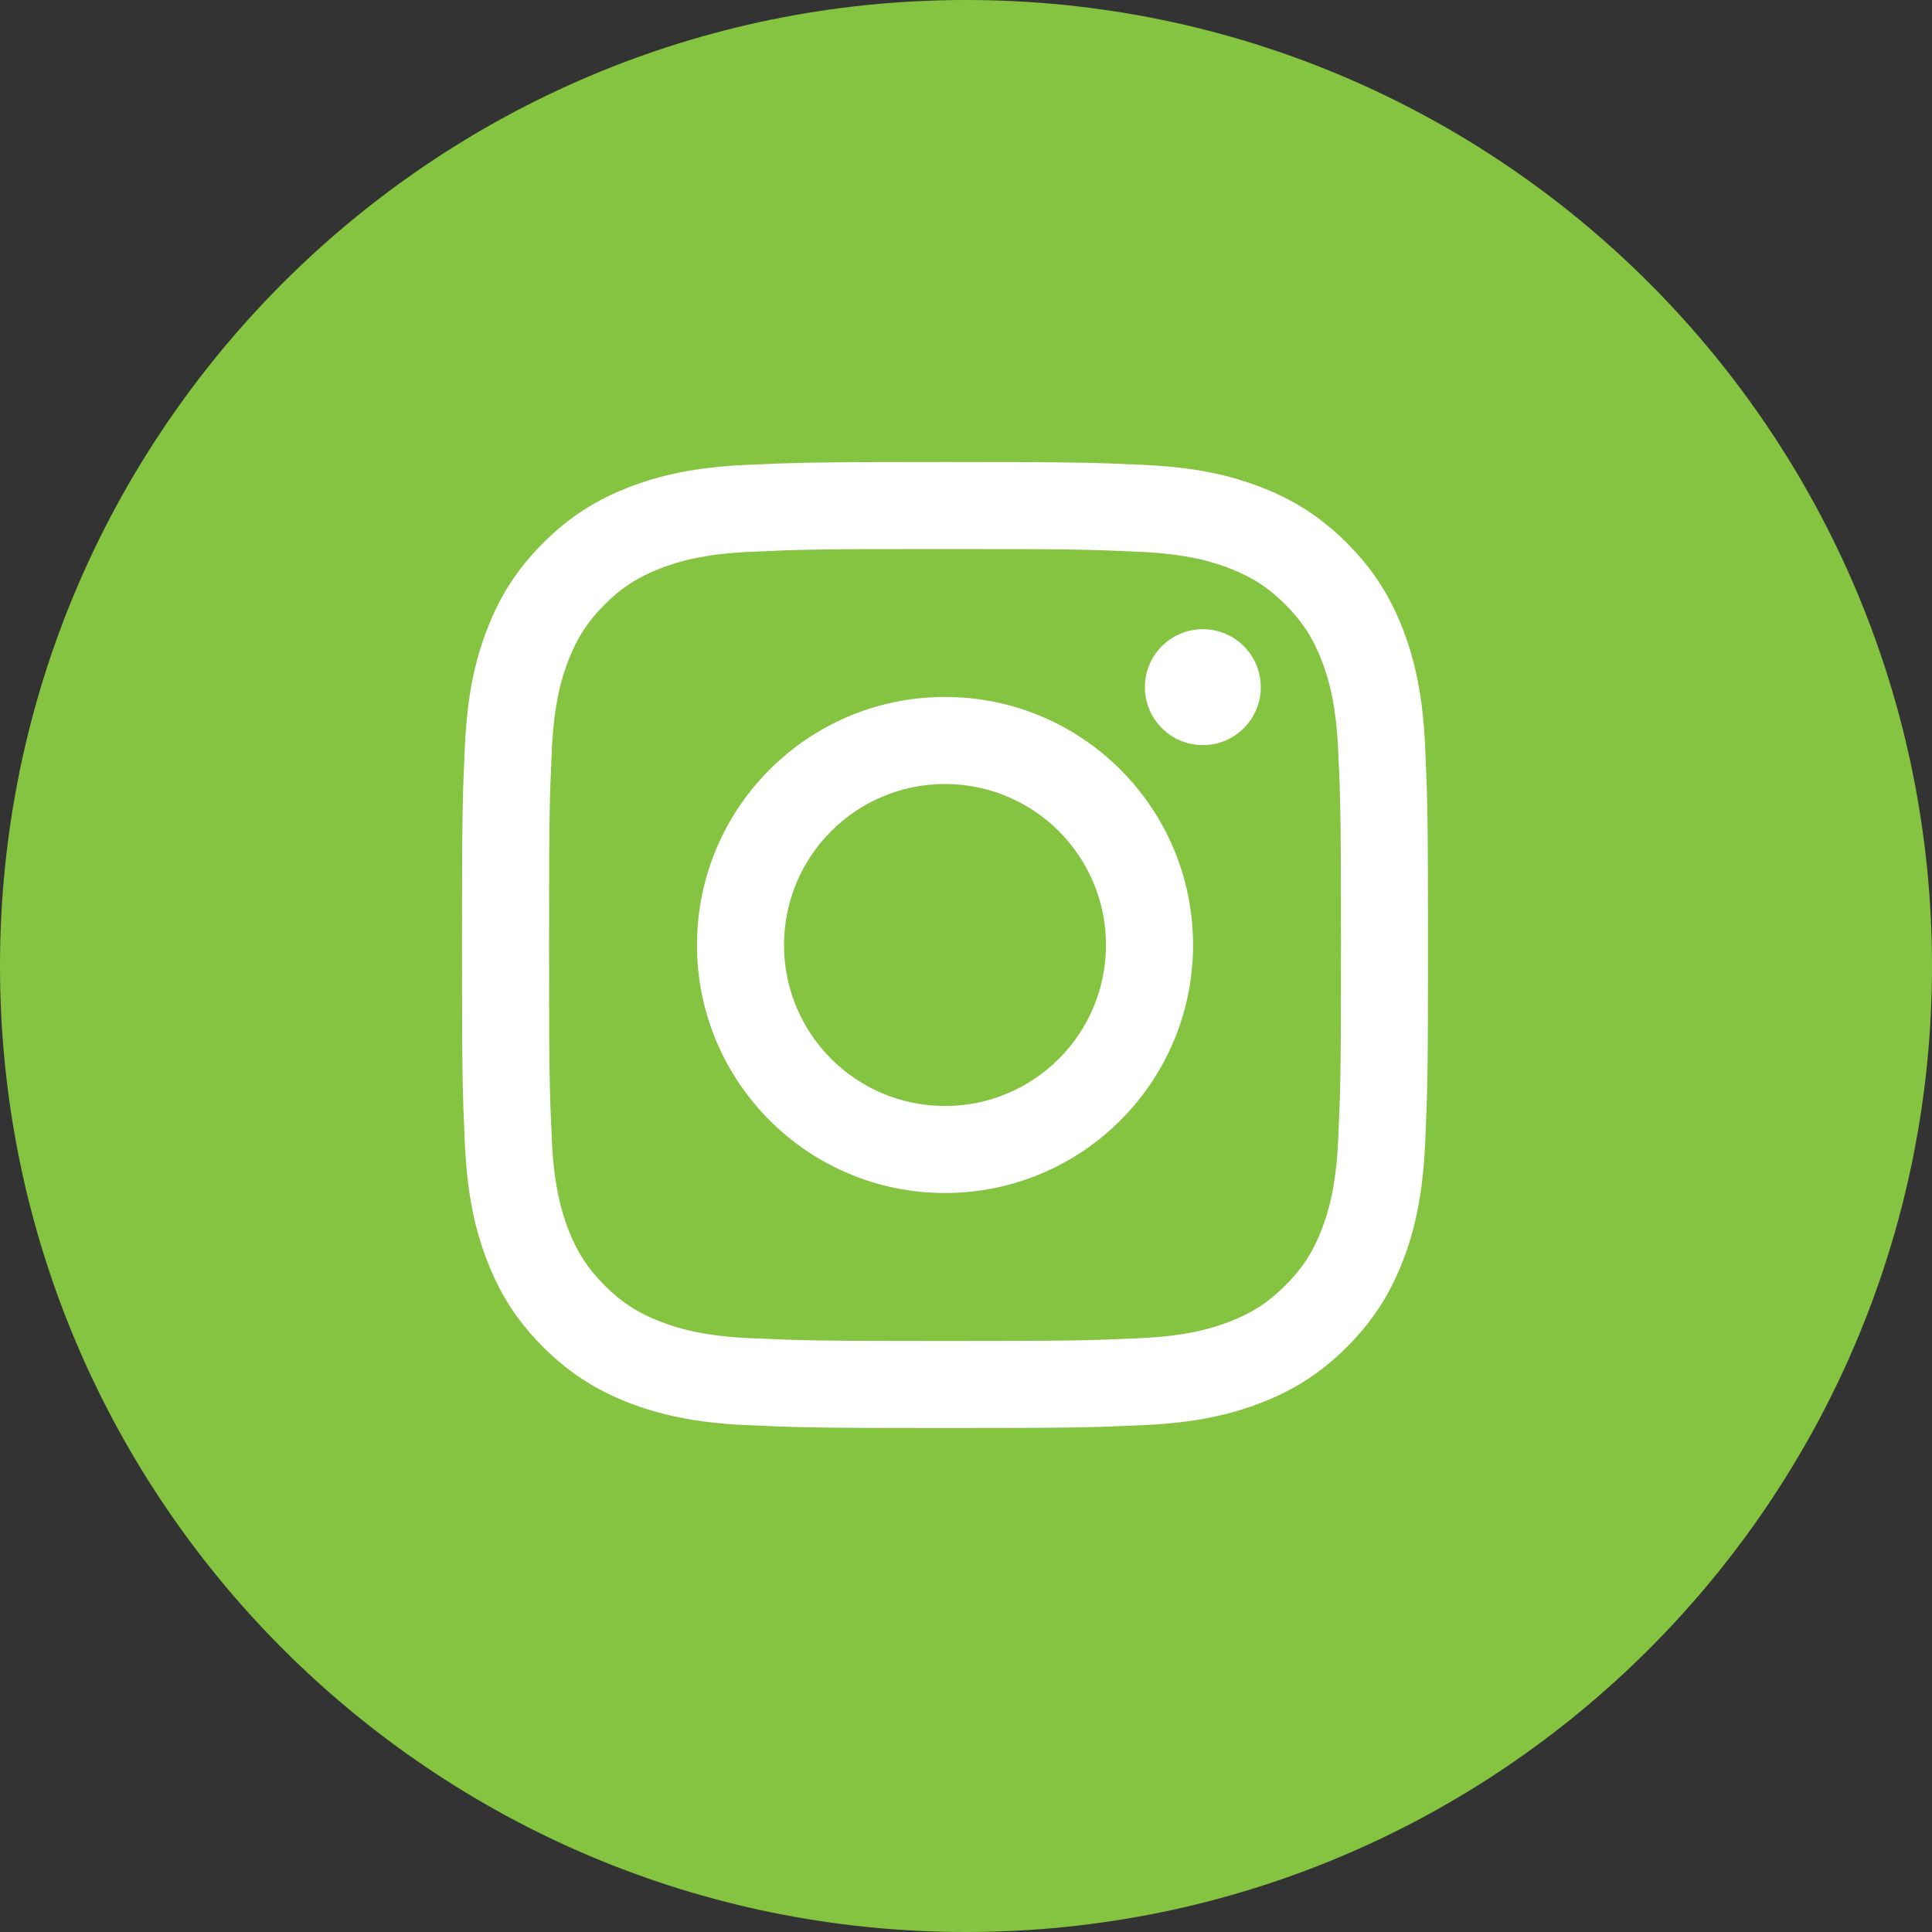
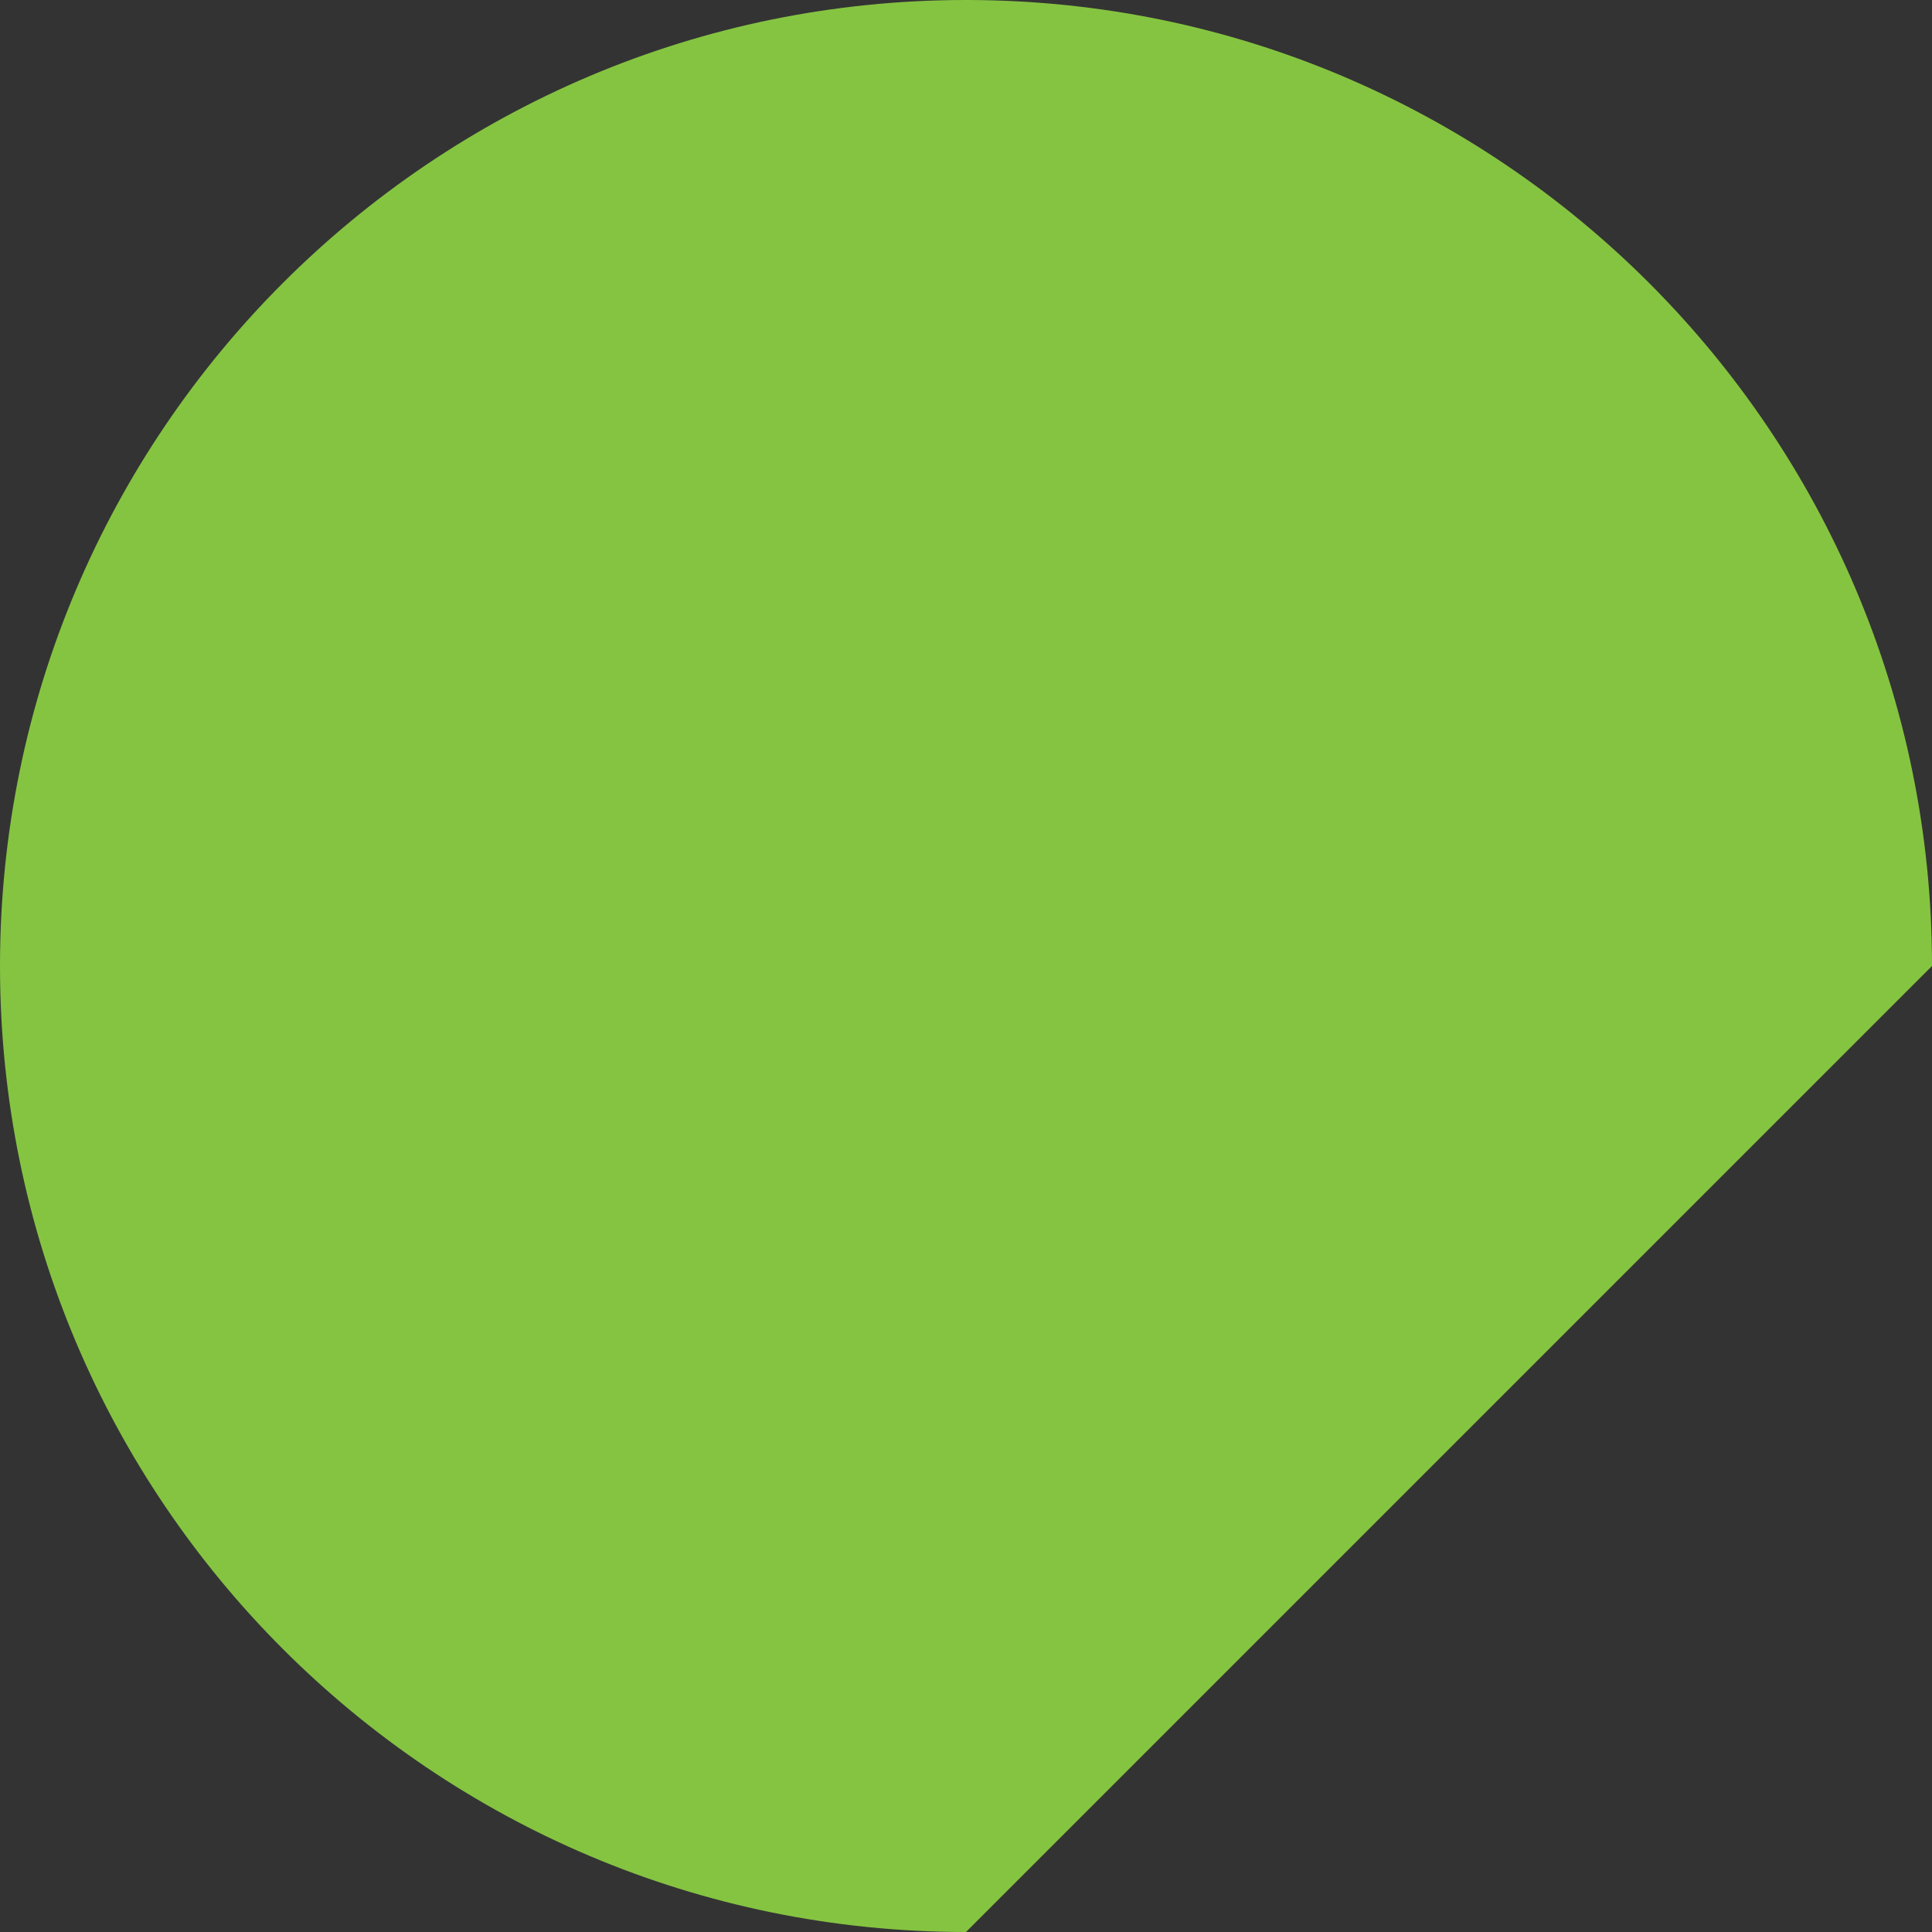
<svg xmlns="http://www.w3.org/2000/svg" width="46px" height="46px" viewBox="0 0 46 46" version="1.1">
  <rect x="0" y="0" width="46" height="46" fill="#333333" stroke="none" />
  <title>Group 2</title>
  <desc>Created with Sketch.</desc>
  <g id="Page-1" stroke="none" stroke-width="1" fill="none" fill-rule="evenodd">
    <g id="Group-13" transform="translate(-140, -1)">
      <g id="Group-2" transform="translate(140, 1)">
-         <path d="M23,46 C10.297,46 1.77635684e-14,35.702 1.77635684e-14,23 C1.77635684e-14,10.298 10.297,0 23,0 C35.703,0 46,10.298 46,23 C46,35.702 35.703,46 23,46 Z" id="Fill-5" fill="#85C441" />
-         <path d="M30.019,16.361 C30.019,17.123 29.401,17.741 28.639,17.741 C27.877,17.741 27.259,17.123 27.259,16.361 C27.259,15.599 27.877,14.981 28.639,14.981 C29.401,14.981 30.019,15.599 30.019,16.361 M22.5,26.333 C20.383,26.333 18.667,24.617 18.667,22.5 C18.667,20.383 20.383,18.667 22.5,18.667 C24.617,18.667 26.333,20.383 26.333,22.5 C26.333,24.617 24.617,26.333 22.5,26.333 M22.5,16.594 C19.239,16.594 16.595,19.238 16.595,22.5 C16.595,25.761 19.239,28.405 22.5,28.405 C25.762,28.405 28.406,25.761 28.406,22.5 C28.406,19.238 25.762,16.594 22.5,16.594 M22.5,11 C19.377,11 18.985,11.013 17.759,11.069 C16.534,11.125 15.699,11.319 14.967,11.603 C14.211,11.897 13.57,12.291 12.93,12.93 C12.291,13.57 11.898,14.21 11.604,14.967 C11.319,15.698 11.125,16.534 11.069,17.759 C11.013,18.985 11,19.377 11,22.5 C11,25.623 11.013,26.015 11.069,27.242 C11.125,28.466 11.319,29.302 11.604,30.033 C11.898,30.789 12.291,31.431 12.93,32.07 C13.57,32.709 14.211,33.102 14.967,33.397 C15.699,33.681 16.534,33.875 17.759,33.931 C18.985,33.987 19.377,34 22.5,34 C25.624,34 26.015,33.987 27.242,33.931 C28.466,33.875 29.302,33.681 30.033,33.397 C30.79,33.102 31.431,32.709 32.07,32.07 C32.709,31.431 33.102,30.789 33.397,30.033 C33.681,29.302 33.875,28.466 33.931,27.242 C33.987,26.015 34,25.623 34,22.5 C34,19.377 33.987,18.985 33.931,17.759 C33.875,16.534 33.681,15.698 33.397,14.967 C33.102,14.21 32.709,13.57 32.07,12.93 C31.431,12.291 30.79,11.897 30.033,11.603 C29.302,11.319 28.466,11.125 27.242,11.069 C26.015,11.013 25.624,11 22.5,11 M22.5,13.072 C25.571,13.072 25.934,13.083 27.147,13.139 C28.268,13.19 28.877,13.377 29.283,13.535 C29.82,13.743 30.202,13.992 30.605,14.395 C31.007,14.798 31.257,15.181 31.465,15.718 C31.623,16.123 31.81,16.732 31.861,17.853 C31.917,19.066 31.928,19.429 31.928,22.5 C31.928,25.57 31.917,25.934 31.861,27.147 C31.81,28.268 31.623,28.877 31.465,29.283 C31.257,29.819 31.007,30.202 30.605,30.605 C30.202,31.007 29.82,31.256 29.283,31.465 C28.877,31.622 28.268,31.81 27.147,31.861 C25.935,31.916 25.571,31.928 22.5,31.928 C19.429,31.928 19.066,31.916 17.853,31.861 C16.732,31.81 16.123,31.622 15.718,31.465 C15.181,31.256 14.798,31.007 14.395,30.605 C13.993,30.202 13.744,29.819 13.535,29.283 C13.377,28.877 13.191,28.268 13.139,27.147 C13.084,25.934 13.073,25.57 13.073,22.5 C13.073,19.429 13.084,19.066 13.139,17.853 C13.191,16.732 13.377,16.123 13.535,15.718 C13.744,15.181 13.993,14.798 14.395,14.395 C14.798,13.992 15.181,13.743 15.718,13.535 C16.123,13.377 16.732,13.19 17.853,13.139 C19.066,13.083 19.429,13.072 22.5,13.072" id="Fill-12" fill="#FFFFFF" />
+         <path d="M23,46 C10.297,46 1.77635684e-14,35.702 1.77635684e-14,23 C1.77635684e-14,10.298 10.297,0 23,0 C35.703,0 46,10.298 46,23 Z" id="Fill-5" fill="#85C441" />
      </g>
    </g>
  </g>
</svg>